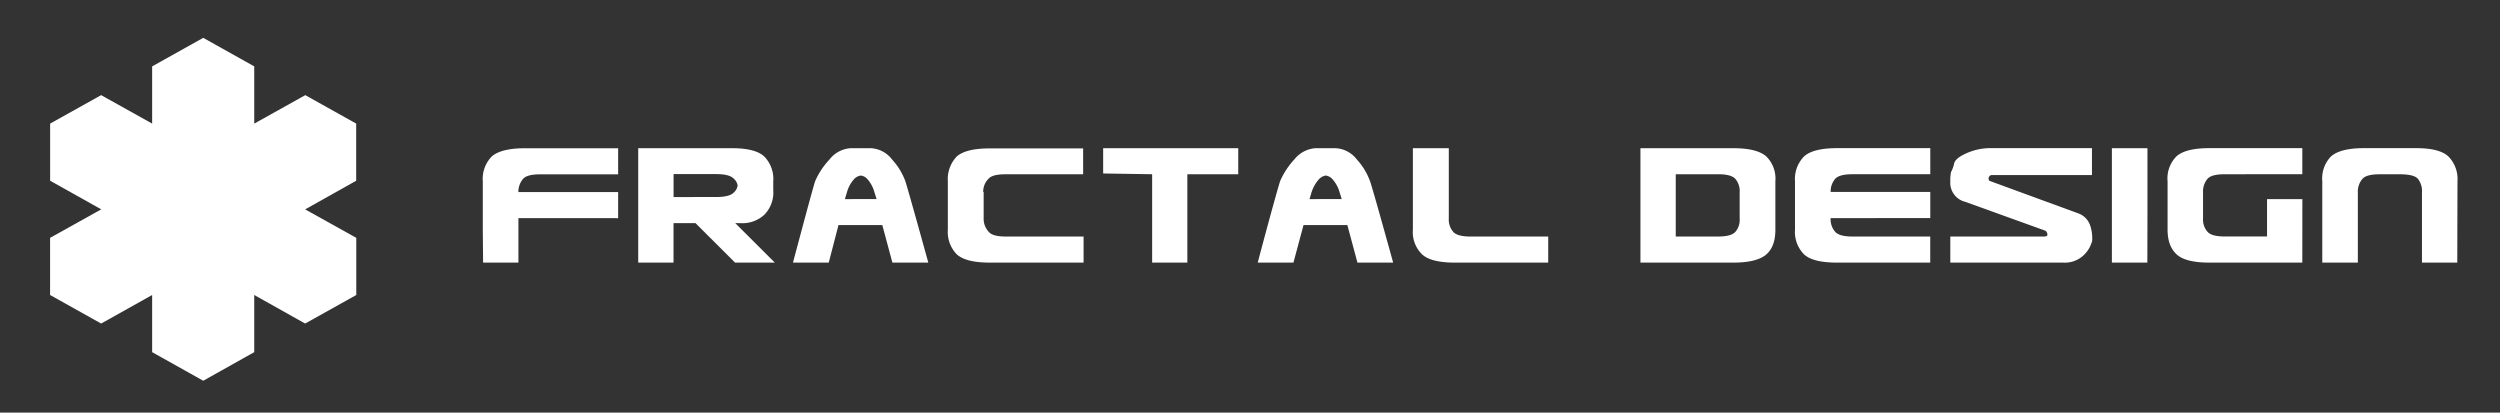
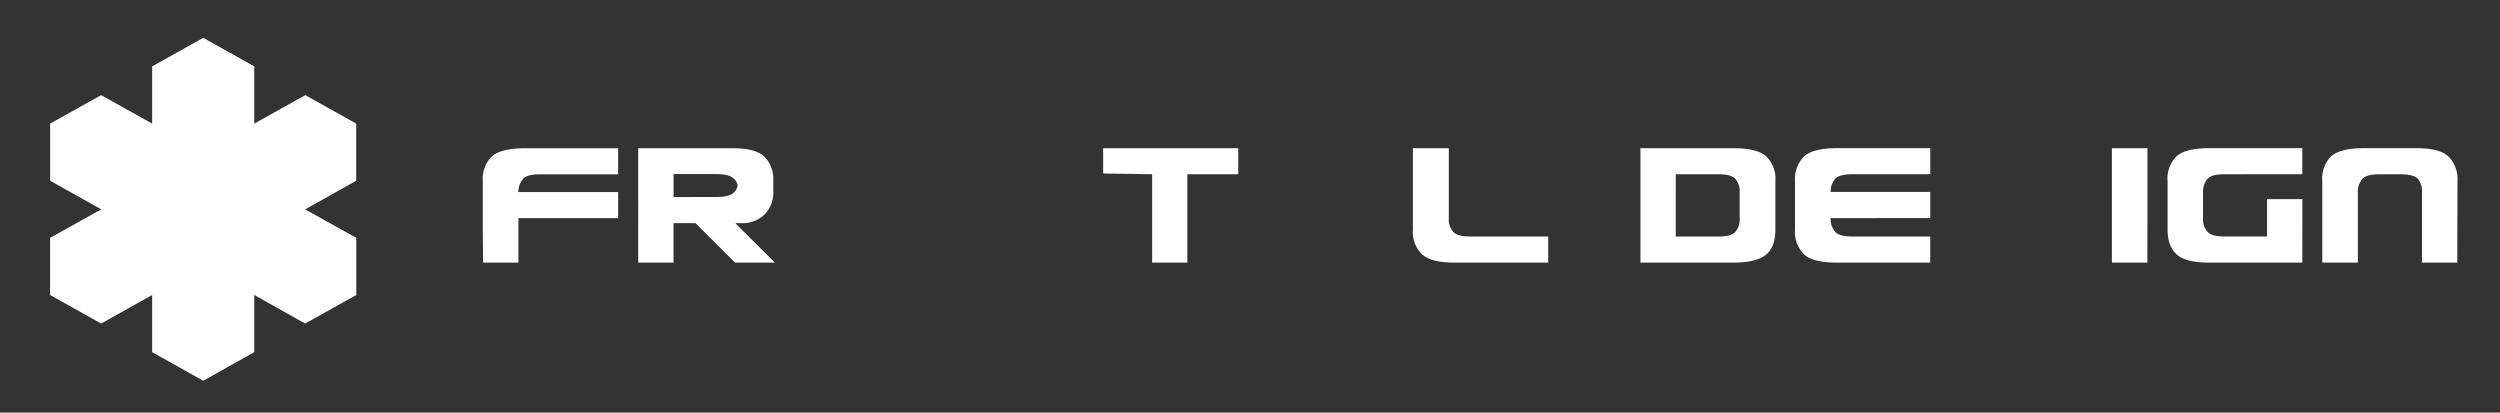
<svg xmlns="http://www.w3.org/2000/svg" id="レイヤー_1" data-name="レイヤー 1" viewBox="0 0 495.6 81.8">
  <rect x="0" y="0" width="495.6" height="81.8" fill="#333333" stroke="none" />
  <defs>
    <style>.cls-1{fill:#fff;}</style>
  </defs>
  <path class="cls-1" d="M104.77,43.24h-2v8.82h-7l-.06-6.53v-9.6A6.31,6.31,0,0,1,97.51,31c1.23-1.06,3.41-1.61,6.52-1.61h18.51v5.17H107.12c-1.73,0-2.9.28-3.43.91a3.93,3.93,0,0,0-.93,2.6h19.78v5.18Z" />
  <path class="cls-1" d="M153.59,52.06h-7.87l-7.84-7.82h-4.36v7.82h-7V29.38h18.61c3.14,0,5.27.57,6.42,1.69a6.34,6.34,0,0,1,1.74,4.86V37.7a6.27,6.27,0,0,1-1.74,4.84,6.39,6.39,0,0,1-4.74,1.7h-1.05l7.84,7.82m-11.75-13c1.83,0,3-.28,3.58-.86a2.33,2.33,0,0,0,.8-1.43,2.29,2.29,0,0,0-.8-1.38c-.56-.59-1.75-.88-3.58-.88h-8.32v4.55Z" />
-   <path class="cls-1" d="M174.87,44.62h-8.65l-1.93,7.44H157.2q4.14-15.56,4.42-16.2a14.89,14.89,0,0,1,2.8-4.22,5.8,5.8,0,0,1,4.17-2.26h4a5.62,5.62,0,0,1,4.27,2.26,12.8,12.8,0,0,1,2.59,4.22c.17.42,1.71,5.83,4.58,16.2h-7.12l-2-7.44m-3.94-5.15h2.81l-.43-1.35A6.43,6.43,0,0,0,172,35.56a2.14,2.14,0,0,0-1.34-.76,2.19,2.19,0,0,0-1.39.76,6.31,6.31,0,0,0-1.37,2.56l-.41,1.35Z" />
-   <path class="cls-1" d="M195,38.06v5.2a3.76,3.76,0,0,0,1,2.69c.52.65,1.66.94,3.42.94h15.39v5.17H196.23c-3.15,0-5.3-.53-6.54-1.62a6.34,6.34,0,0,1-1.79-4.91v-9.6A6.48,6.48,0,0,1,189.69,31c1.24-1.06,3.39-1.58,6.54-1.58h18.49v5.13H199.33c-1.76,0-2.9.29-3.42.94a3.62,3.62,0,0,0-1,2.58" />
  <polygon class="cls-1" points="228.4 34.54 218.69 34.39 218.69 29.38 226.84 29.38 237.18 29.38 245.47 29.38 245.47 34.54 235.38 34.54 235.38 52.06 228.4 52.06 228.4 34.54" />
-   <path class="cls-1" d="M267.06,44.62h-8.65l-2,7.44h-7.08c2.75-10.37,4.29-15.78,4.46-16.2a15.38,15.38,0,0,1,2.77-4.22,5.89,5.89,0,0,1,4.21-2.26h4A5.66,5.66,0,0,1,269,31.64a12.7,12.7,0,0,1,2.57,4.22q.3.63,4.61,16.2H269.1l-2-7.44m-3.92-5.15h2.8l-.42-1.35a6.43,6.43,0,0,0-1.38-2.56,2.15,2.15,0,0,0-1.37-.76,2.35,2.35,0,0,0-1.37.76A7.29,7.29,0,0,0,260,38.12l-.4,1.35Z" />
  <path class="cls-1" d="M306.92,48.7v3.36H288.41c-3.1,0-5.29-.53-6.48-1.62a6.15,6.15,0,0,1-1.84-4.91V29.38h7.12V43.29a3.69,3.69,0,0,0,.87,2.66c.55.65,1.73.94,3.43.94h15.41Z" />
  <path class="cls-1" d="M325.2,52.06V29.38h18.41c3.14,0,5.32.55,6.54,1.63a6.18,6.18,0,0,1,1.8,4.91v9.61c0,2.2-.58,3.85-1.8,4.91s-3.4,1.62-6.54,1.62H325.2m7-17.52V46.89h8.36c1.75,0,2.9-.29,3.47-.94a3.65,3.65,0,0,0,.84-2.66V38.13a3.72,3.72,0,0,0-.84-2.65c-.57-.65-1.72-.94-3.47-.94h-8.36Z" />
  <path class="cls-1" d="M364.9,43.24h-2a3.83,3.83,0,0,0,.9,2.71c.58.65,1.73.94,3.45.94h15.4v5.17H364.15c-3.12,0-5.31-.53-6.5-1.62a6.31,6.31,0,0,1-1.81-4.91v-9.6A6.38,6.38,0,0,1,357.65,31c1.19-1.08,3.38-1.63,6.5-1.63h18.51v5.17h-15.4c-1.72,0-2.87.28-3.45.91a3.82,3.82,0,0,0-.9,2.6h19.75v5.18Z" />
-   <path class="cls-1" d="M414.71,47.88a5.94,5.94,0,0,1-1.78,2.84A5.43,5.43,0,0,1,409,52.06H386.63V46.89h18.56c.56,0,.77-.18.67-.56s-.27-.56-.48-.63L389.56,40a3.87,3.87,0,0,1-2.93-4,7.9,7.9,0,0,1,.15-1.91,6.39,6.39,0,0,0,.62-1.72c.19-.69,1-1.36,2.45-2a11.72,11.72,0,0,1,5.08-1h19.78V34.7H394.93c-.42,0-.65.23-.73.72.08.29.12.44.22.44L412,42.3a3.85,3.85,0,0,1,2.35,2.38,7.94,7.94,0,0,1,.39,3.2" />
  <polygon class="cls-1" points="425.69 52.06 418.66 52.06 418.66 29.38 425.71 29.38 425.71 43.29 425.69 52.06" />
  <path class="cls-1" d="M456.41,52.06H438c-3.13,0-5.3-.53-6.49-1.62s-1.81-2.71-1.81-4.91v-9.6A6.2,6.2,0,0,1,431.46,31c1.19-1.08,3.36-1.63,6.49-1.63h18.46v5.17H441.07c-1.73,0-2.9.28-3.46.91a3.91,3.91,0,0,0-.88,2.66v5.17a3.69,3.69,0,0,0,.88,2.66c.56.65,1.73.94,3.46.94h8.35v-7.4h7Z" />
  <path class="cls-1" d="M487.13,52.06h-7V38.12a3.87,3.87,0,0,0-.83-2.7c-.55-.59-1.73-.87-3.6-.87h-3.94c-1.74,0-2.87.28-3.43.91a3.83,3.83,0,0,0-.91,2.66V52.06h-7.05V35.93A6.26,6.26,0,0,1,462.11,31c1.24-1.08,3.4-1.63,6.47-1.63H479c3.13,0,5.26.57,6.41,1.69a6.36,6.36,0,0,1,1.76,4.86Z" />
  <polygon class="cls-1" points="60.52 41.52 60.52 41.49 70.61 35.83 70.61 24.5 60.52 18.86 50.41 24.5 50.4 24.5 50.4 13.16 40.29 7.5 30.16 13.16 30.16 24.5 20.05 18.86 9.94 24.5 9.94 35.83 20.05 41.49 20.05 41.51 9.93 47.15 9.93 58.48 20.05 64.14 30.16 58.48 30.16 69.81 40.29 75.48 50.4 69.81 50.4 58.48 60.49 64.14 70.63 58.48 70.63 47.15 60.52 41.52" />
</svg>